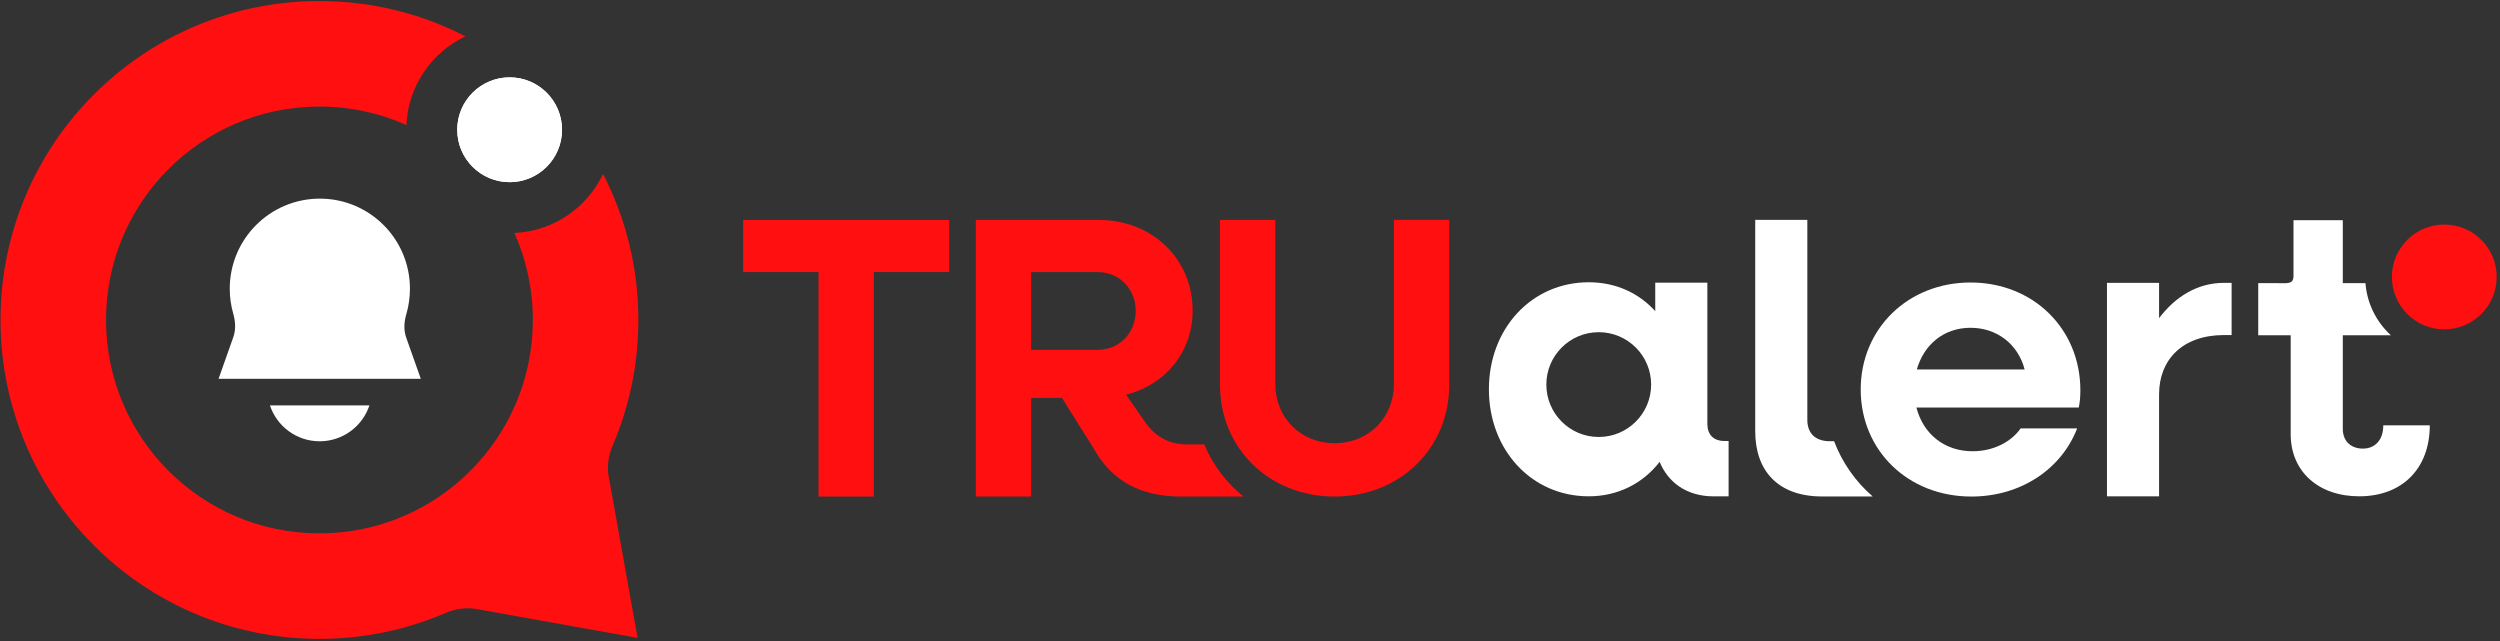
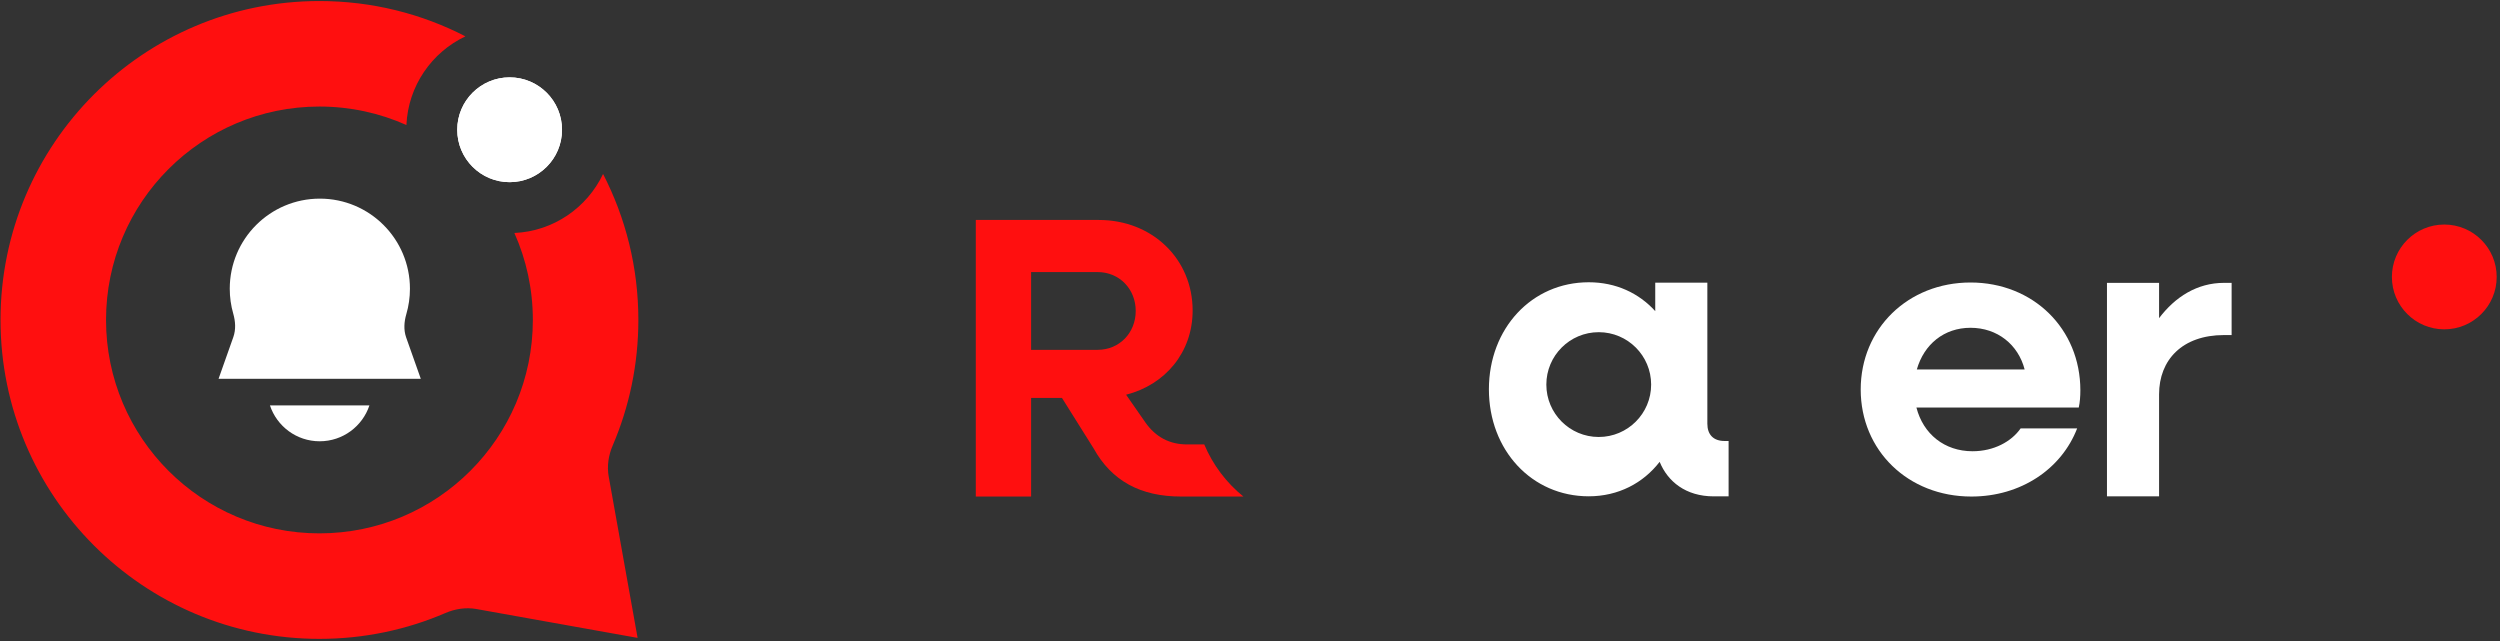
<svg xmlns="http://www.w3.org/2000/svg" width="663" height="170" viewBox="0 0 663 170" fill="none">
  <rect x="0" y="0" width="663" height="170" fill="#333333" stroke="none" />
  <path fill-rule="evenodd" clip-rule="evenodd" d="M162.478 118.168C161.366 120.76 160.933 123.609 161.43 126.384L165.743 150.464C165.75 150.505 165.757 150.546 165.764 150.587L169.092 169.17L150.388 165.819L126.363 161.516C126.345 161.513 126.328 161.51 126.311 161.507C123.545 161.024 120.71 161.462 118.13 162.572C107.88 166.985 96.584 169.429 84.716 169.429C38.006 169.429 0.14 131.563 0.14 84.852C0.14 38.142 38.006 0.276 84.716 0.276C98.668 0.276 111.83 3.654 123.431 9.637C114.519 13.861 108.25 22.752 107.779 33.154C100.735 30.006 92.93 28.256 84.715 28.256C53.458 28.256 28.119 53.595 28.119 84.852C28.119 116.109 53.458 141.448 84.715 141.448C115.972 141.448 141.311 116.109 141.311 84.852C141.311 76.638 139.561 68.833 136.414 61.789C146.816 61.319 155.707 55.049 159.932 46.137C165.915 57.738 169.293 70.9 169.293 84.852C169.293 96.682 166.864 107.945 162.478 118.168Z" fill="#FF0F0F" />
  <circle cx="135.154" cy="34.413" r="13.896" fill="white" />
  <circle cx="135.154" cy="34.413" r="13.896" fill="white" />
  <path fill-rule="evenodd" clip-rule="evenodd" d="M107.759 83.294C107.17 85.307 107.012 87.459 107.695 89.44L111.595 100.461H105.653L105.637 100.461H93.003L93.003 100.461L93.003 100.461H85.185C85.065 100.463 84.945 100.464 84.825 100.464C84.705 100.464 84.585 100.463 84.465 100.461L69.704 100.462C69.696 100.462 69.688 100.461 69.68 100.461H57.962L61.879 89.392C61.882 89.386 61.884 89.38 61.886 89.374C62.587 87.376 62.437 85.202 61.853 83.165C61.253 81.071 60.931 78.858 60.931 76.571C60.931 63.375 71.629 52.677 84.825 52.677C98.021 52.677 108.718 63.375 108.718 76.571C108.718 78.905 108.384 81.162 107.759 83.294ZM84.779 117.027C78.636 117.027 73.424 113.041 71.588 107.514H97.97C96.134 113.041 90.922 117.027 84.779 117.027Z" fill="white" />
-   <path d="M217.069 131.681V72.154H197.085V58.335H251.722V72.154H231.738V131.681H217.069Z" fill="#FF0F0F" />
  <path d="M558.768 131.62V75.018H572.586V84.379C576.838 78.745 582.685 75.013 589.807 75.013H591.826V88.859H589.807C578.752 88.859 572.586 95.434 572.586 104.576V131.62H558.768Z" fill="white" />
-   <path d="M353.938 131.682C336.611 131.682 323.537 118.926 323.537 102.024L323.537 58.325H338.206V101.812C338.206 110.741 344.903 117.544 353.938 117.544C362.973 117.544 369.67 110.741 369.67 101.812V58.309H384.339V102.024C384.339 118.926 371.264 131.682 353.938 131.682Z" fill="#FF0F0F" />
  <path fill-rule="evenodd" clip-rule="evenodd" d="M319.366 117.862H314.798C310.227 117.862 306.507 115.949 303.743 112.016L298.641 104.681C309.058 102.024 316.286 93.413 316.286 82.359C316.286 68.646 305.55 58.335 291.412 58.335H258.779V131.681H273.448V105.531H281.633L290.03 118.925C294.814 127.535 302.467 131.681 313.203 131.681H329.748C325.238 128.024 321.663 123.315 319.366 117.862ZM291.093 72.154H273.448V92.776H291.093C296.833 92.776 301.192 88.311 301.192 82.465C301.192 76.618 296.833 72.154 291.093 72.154Z" fill="#FF0F0F" />
  <path d="M522.798 131.682C506.003 131.682 493.46 119.458 493.46 103.3C493.46 87.143 506.003 74.919 522.586 74.919C539.168 74.919 551.711 87.143 551.711 103.513C551.711 105.001 551.605 106.702 551.286 108.084H508.235C510.042 115.099 515.676 119.67 523.117 119.67C528.751 119.67 533.428 117.119 535.873 113.611H550.861C546.715 124.347 535.979 131.682 522.798 131.682ZM522.586 86.93C515.57 86.93 510.255 91.289 508.342 97.985H536.936C535.235 91.395 529.708 86.93 522.586 86.93Z" fill="white" />
-   <path fill-rule="evenodd" clip-rule="evenodd" d="M627.318 75.09H621.31L621.31 58.4H608.235L608.236 73.178C608.236 75.163 607.029 75.141 604.826 75.102C604.497 75.096 604.145 75.09 603.771 75.09H598.881V88.915H607.491L607.491 115.144C607.491 125.03 614.826 131.62 625.668 131.62C637.042 131.62 644.377 124.286 644.377 112.806H632.046C632.046 116.632 629.92 118.971 626.625 118.971C623.436 118.971 621.31 116.951 621.31 113.762L621.31 88.915H634.067C630.259 85.428 627.742 80.552 627.318 75.09Z" fill="white" />
  <circle cx="648.226" cy="73.445" r="13.896" fill="#FF0F0F" />
-   <path fill-rule="evenodd" clip-rule="evenodd" d="M465.485 114.355C465.485 124.879 471.544 131.662 483.237 131.662H496.638C492.109 127.736 488.579 122.748 486.402 117.012H485.257C481.43 117.012 479.304 114.886 479.304 111.379V58.313H465.485V114.355Z" fill="white" />
  <path fill-rule="evenodd" clip-rule="evenodd" d="M394.857 103.239C394.857 119.396 406.231 131.62 421.326 131.62C429.192 131.62 435.782 128.112 440.14 122.479C442.266 127.687 447.05 131.636 454.491 131.636H458.424V116.951H457.361C454.384 116.951 452.79 115.25 452.79 112.38V74.957H438.971V82.511C434.613 77.727 428.554 74.857 421.326 74.857C406.231 74.857 394.857 87.081 394.857 103.239ZM423.986 115.887C431.66 115.887 437.882 109.666 437.882 101.991C437.882 94.317 431.66 88.095 423.986 88.095C416.311 88.095 410.09 94.317 410.09 101.991C410.09 109.666 416.311 115.887 423.986 115.887Z" fill="white" />
</svg>